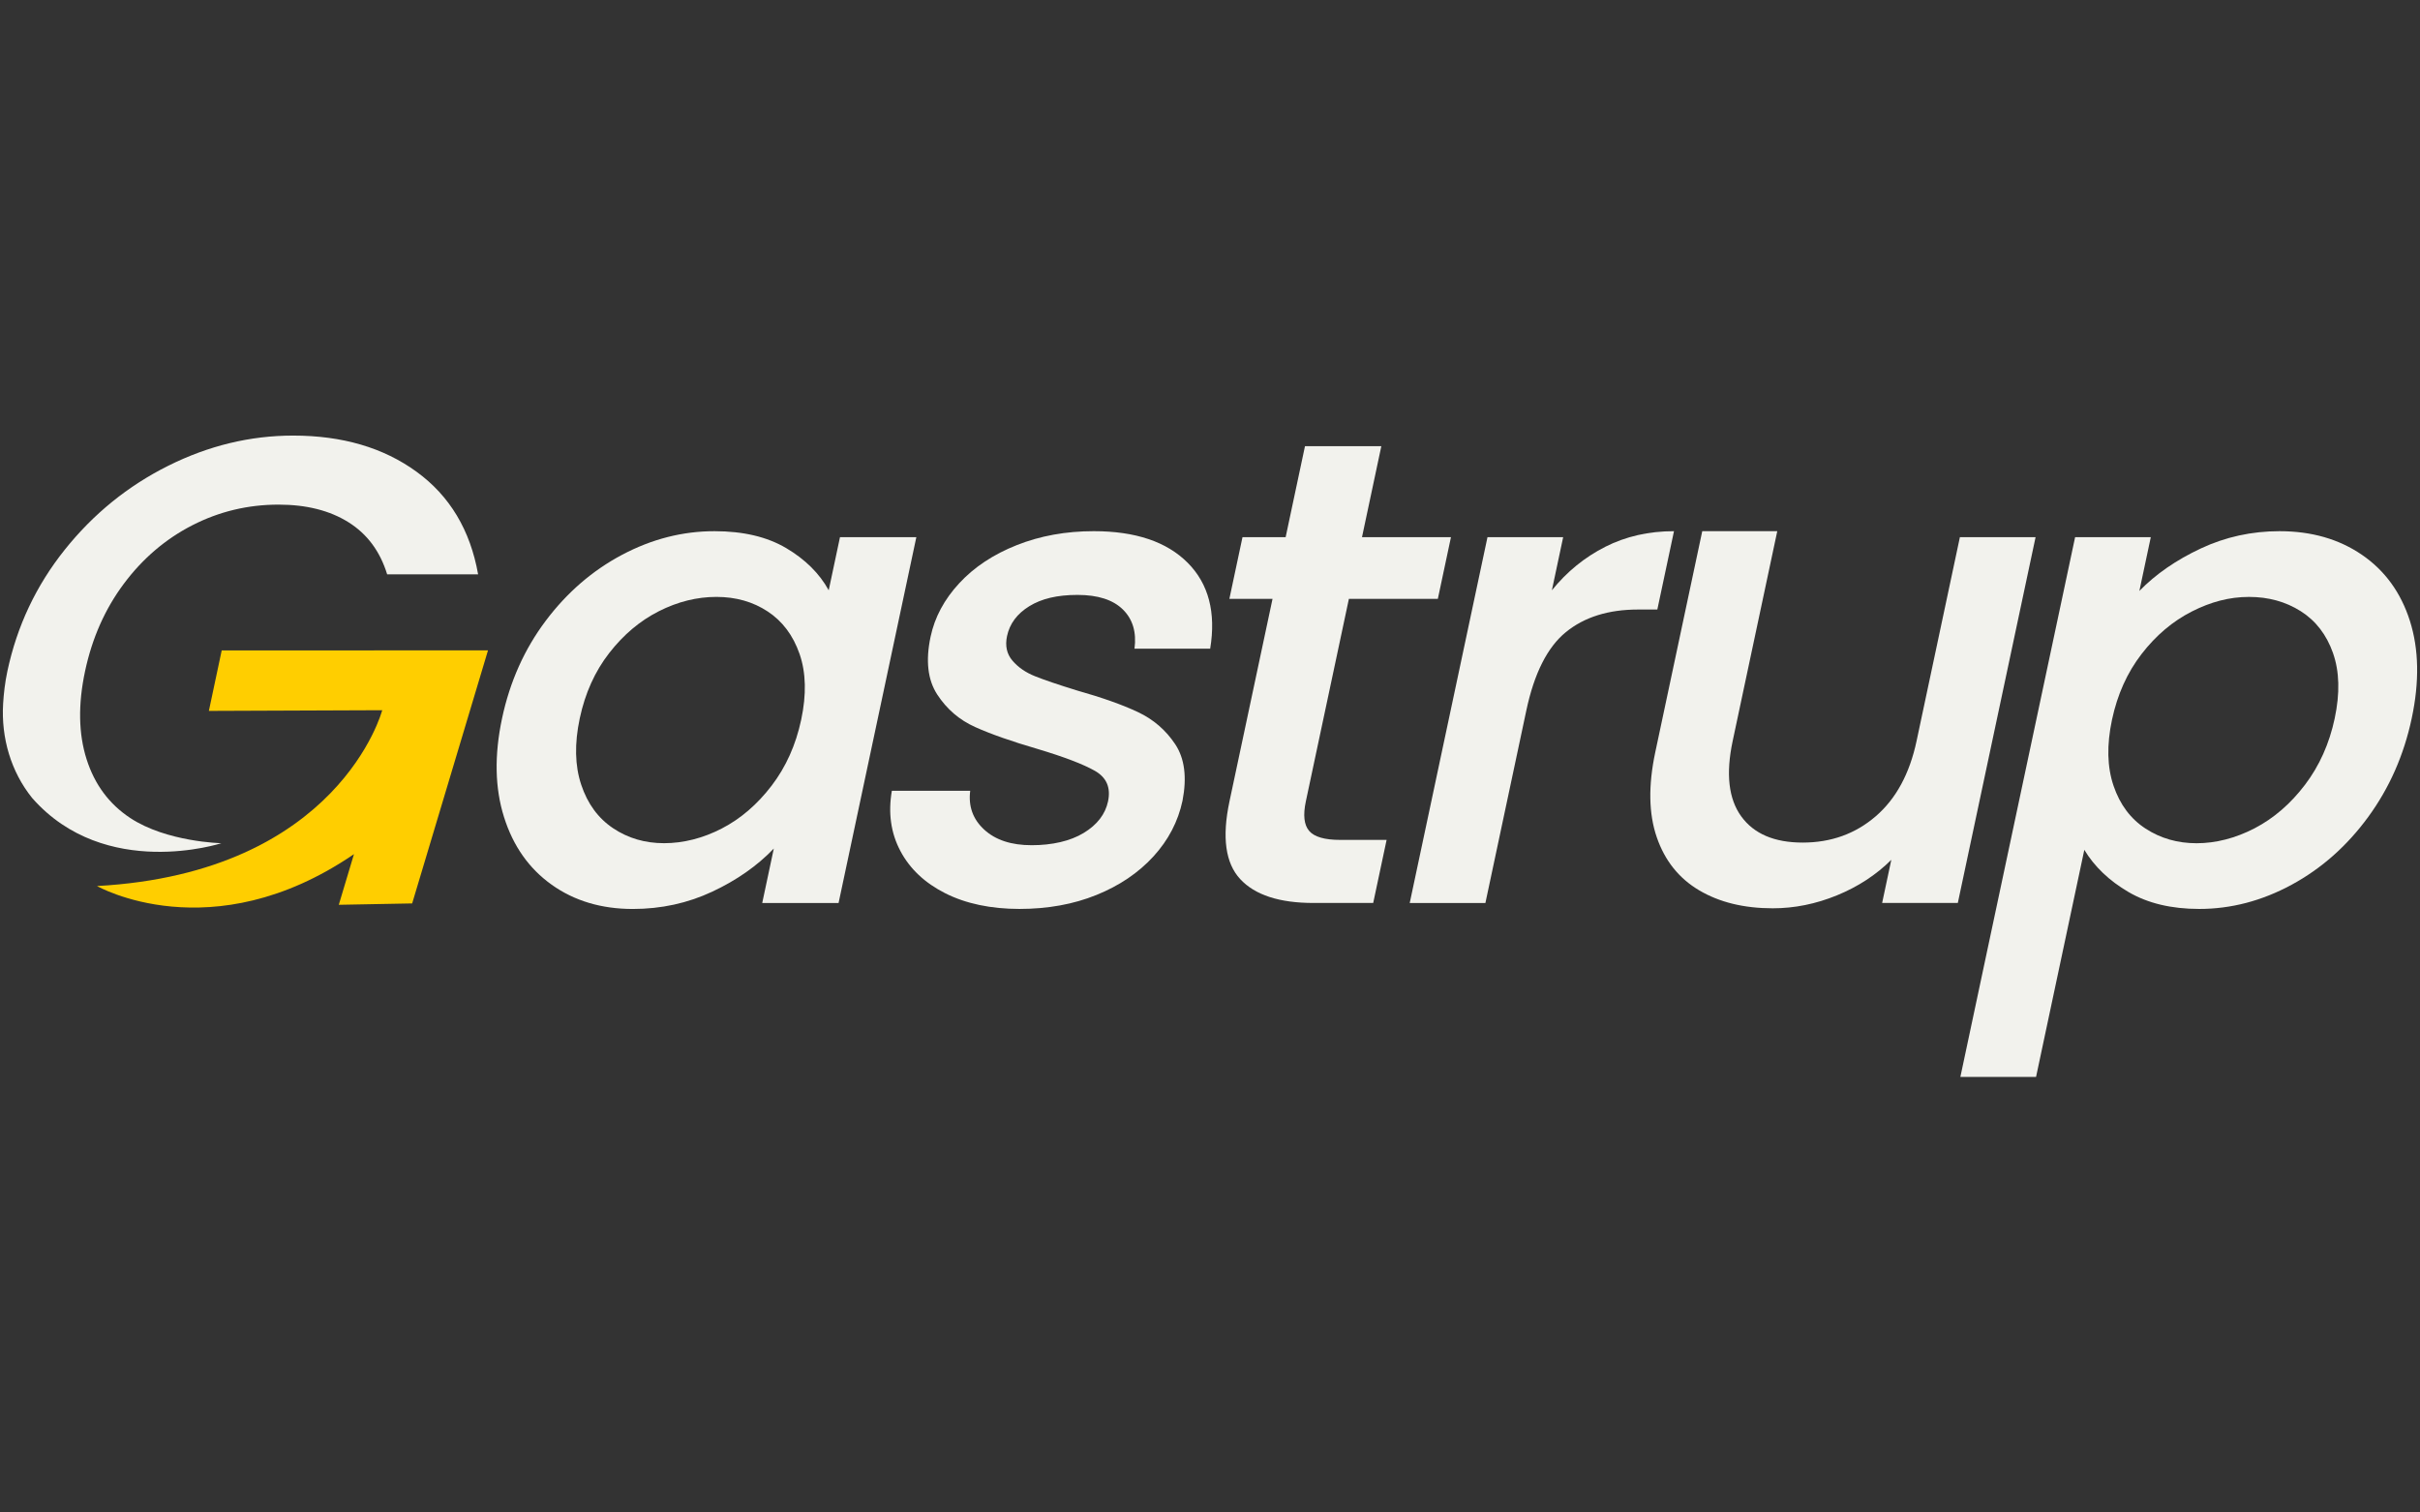
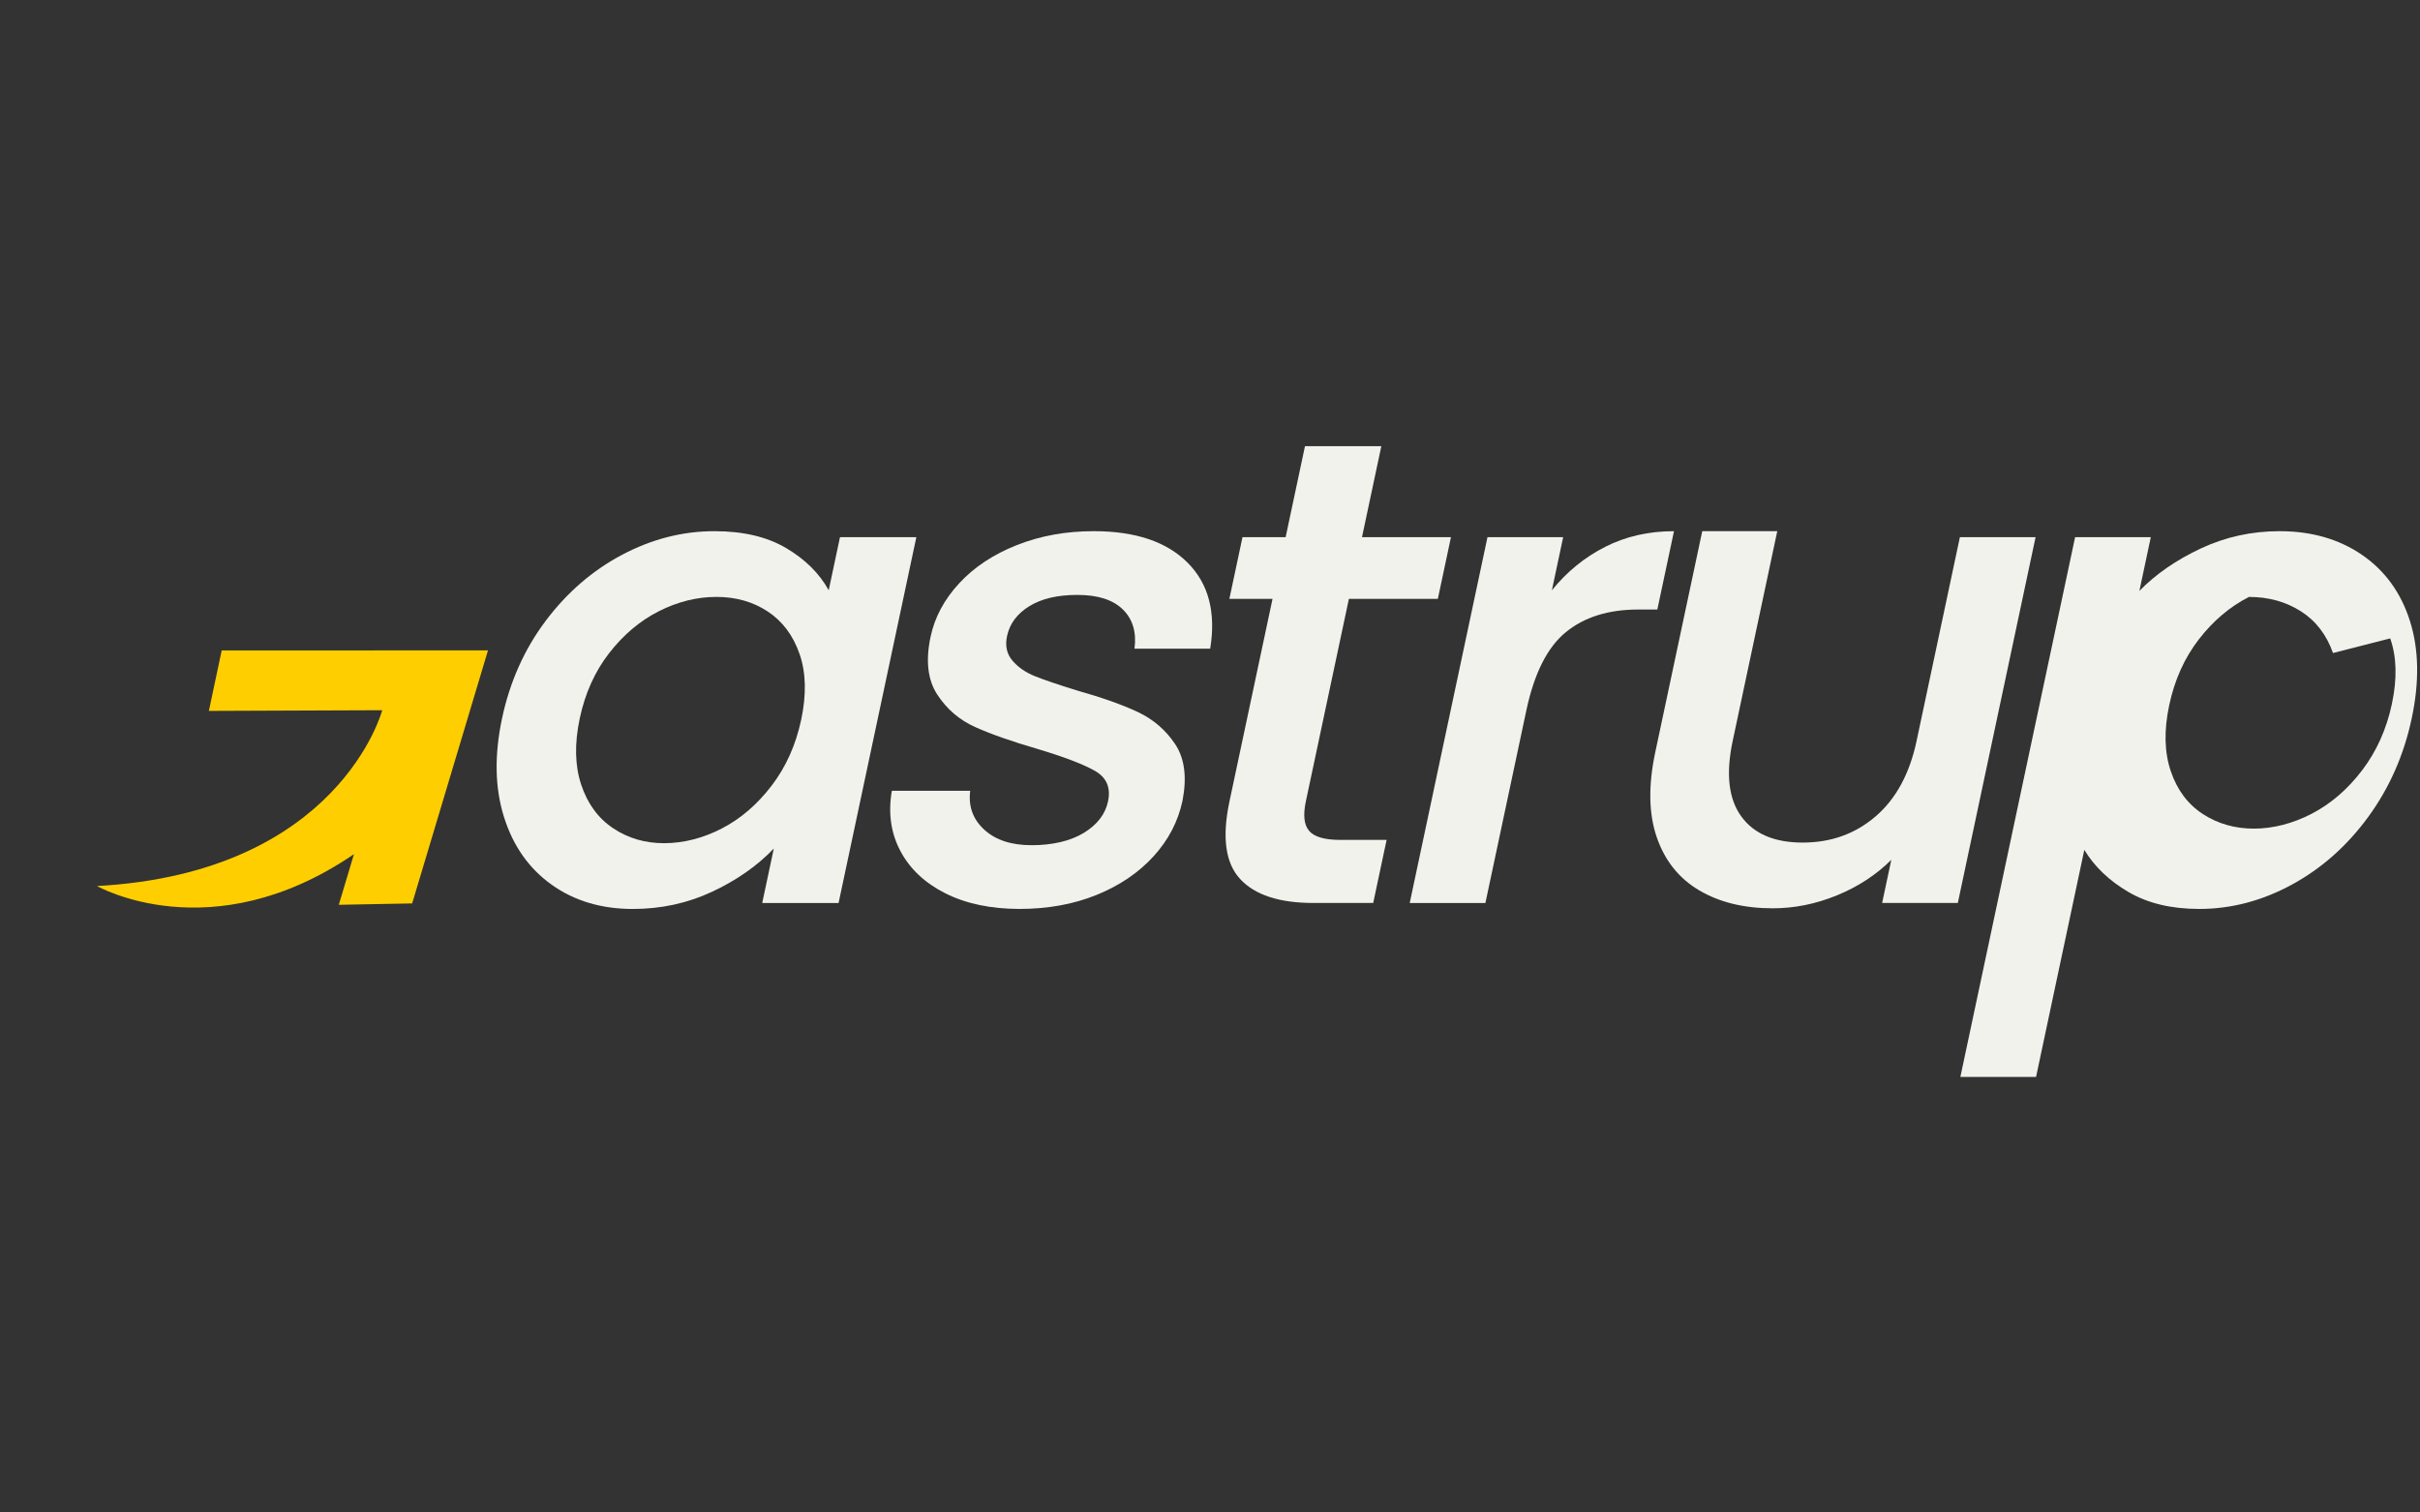
<svg xmlns="http://www.w3.org/2000/svg" id="a" viewBox="0 0 1600 1000">
  <rect x="0" y="0" width="1600" height="1000" fill="#333333" stroke="none" />
  <path d="M360.801,410.459c14.071-18.727,30.925-33.289,50.542-43.676,19.617-10.387,39.961-15.585,61.031-15.585,19.024,0,34.824,3.735,47.442,11.195,12.607,7.46,21.971,16.752,28.09,27.876l7.46-35.121h50.481l-51.412,241.864h-50.481l7.655-35.991c-10.919,11.41-24.499,20.927-40.739,28.53-16.25,7.603-33.739,11.42-52.466,11.42-20.784,0-38.661-5.342-53.653-16.025-15.002-10.684-25.501-25.604-31.529-44.771-6.027-19.167-6.457-40.892-1.289-65.186,5.158-24.284,14.787-45.794,28.858-64.521l.01-.01ZM528.647,432.399c-4.267-12.29-11.277-21.654-21.029-28.09-9.752-6.437-21.07-9.66-33.944-9.66s-25.542,3.152-37.996,9.435c-12.464,6.293-23.424,15.514-32.869,27.65-9.456,12.147-15.964,26.555-19.505,43.236-3.541,16.68-3.223,31.314.982,43.891,4.196,12.587,11.236,22.165,21.101,28.756,9.865,6.59,21.091,9.875,33.678,9.875s25.553-3.223,38.047-9.66c12.485-6.437,23.485-15.872,33.013-28.316,9.517-12.433,16.046-26.995,19.597-43.676,3.541-16.68,3.183-31.16-1.074-43.461v.02Z" fill="#f2f2ed" />
  <path d="M625.055,590.647c-13.621-6.867-23.547-16.24-29.799-28.09-6.263-11.85-8.125-25.092-5.598-39.726h51.801c-1.3,10.244,1.781,18.809,9.251,25.675,7.46,6.877,17.929,10.315,31.386,10.315s25.522-2.702,34.425-8.125c8.903-5.413,14.255-12.362,16.066-20.845,1.924-9.067-.962-15.8-8.657-20.19-7.706-4.39-20.354-9.22-37.966-14.49-17.09-4.973-30.833-9.804-41.25-14.49-10.417-4.677-18.768-11.85-25.061-21.51-6.283-9.66-7.747-22.39-4.39-38.191,2.732-12.873,9.036-24.652,18.921-35.336,9.875-10.684,22.564-19.095,38.068-25.235,15.493-6.15,32.47-9.22,50.9-9.22,27.507,0,48.189,6.959,62.065,20.855,13.866,13.897,18.839,32.849,14.91,56.846h-50.041c1.422-10.827-1.136-19.454-7.665-25.9-6.529-6.437-16.537-9.66-29.994-9.66s-23.792,2.487-31.877,7.46c-8.084,4.984-12.996,11.564-14.736,19.75-1.371,6.437-.184,11.85,3.571,16.24,3.745,4.39,8.719,7.839,14.93,10.315,6.201,2.487,15.483,5.639,27.845,9.445,16.557,4.677,29.963,9.435,40.207,14.265,10.233,4.83,18.461,11.922,24.662,21.285,6.201,9.374,7.798,21.807,4.799,37.311-2.927,13.754-9.343,26.044-19.249,36.871-9.916,10.827-22.472,19.31-37.679,25.46-15.207,6.15-32.184,9.22-50.9,9.22s-35.336-3.449-48.946-10.315v.01Z" fill="#f2f2ed" />
  <path d="M891.827,395.968l-28.459,133.882c-1.924,9.077-1.197,15.585,2.21,19.535,3.397,3.95,10.223,5.925,20.467,5.925h30.72l-8.862,41.701h-39.511c-22.534,0-38.682-5.27-48.434-15.8-9.763-10.53-12.116-27.65-7.081-51.361l28.459-133.882h-28.53l8.678-40.821h28.53l12.781-60.141h50.481l-12.781,60.141h58.821l-8.678,40.821h-58.821.01Z" fill="#f2f2ed" />
  <path d="M1061.342,361.513c13.6-6.877,28.745-10.315,45.426-10.315l-11.011,51.801h-12.73c-19.607,0-35.52,4.984-47.728,14.93-12.208,9.947-20.927,27.21-26.156,51.801l-27.057,127.292h-50.041l51.412-241.864h50.041l-7.46,35.121c9.926-12.29,21.695-21.869,35.305-28.745v-.02Z" fill="#f2f2ed" />
  <path d="M1345.838,355.148l-51.412,241.864h-50.041l6.068-28.53c-10.018,9.947-21.991,17.775-35.939,23.485-13.938,5.71-28.09,8.565-42.417,8.565-19.024,0-35.233-3.95-48.618-11.85-13.395-7.9-22.759-19.597-28.09-35.11-5.342-15.503-5.669-34.241-1.003-56.191l31.068-146.173h49.601l-29.482,138.712c-4.605,21.664-2.722,38.262,5.649,49.816,8.361,11.564,21.92,17.345,40.647,17.345s34.803-5.782,48.24-17.345c13.426-11.553,22.452-28.162,27.047-49.816l28.643-134.762h50.041v-.01Z" fill="#f2f2ed" />
-   <path d="M1455.119,362.608c16.25-7.603,33.596-11.41,52.026-11.41,21.07,0,39.204,5.199,54.411,15.585,15.196,10.387,25.788,24.949,31.754,43.676,5.966,18.727,6.375,40.237,1.208,64.521-5.168,24.294-14.767,46.019-28.776,65.186-14.03,19.167-30.884,34.097-50.563,44.771-19.689,10.684-40.063,16.025-61.134,16.025-18.44,0-34.036-3.735-46.787-11.195-12.751-7.46-22.493-16.752-29.196-27.876l-31.907,150.123h-50.041l75.859-356.866h50.041l-7.552,35.561c10.847-11.124,24.396-20.477,40.647-28.09l.01-.01ZM1542.481,431.744c-4.298-12.137-11.41-21.357-21.336-27.65-9.936-6.283-21.336-9.435-34.21-9.435s-25.194,3.223-37.832,9.66c-12.638,6.437-23.7,15.8-33.187,28.09-9.497,12.29-16.005,26.781-19.556,43.461-3.541,16.68-3.203,31.242,1.034,43.676,4.226,12.444,11.298,21.879,21.193,28.316,9.896,6.437,21.142,9.66,33.719,9.66s25.645-3.295,38.313-9.875c12.659-6.59,23.772-16.169,33.33-28.756,9.548-12.577,16.097-27.21,19.648-43.891,3.541-16.68,3.162-31.089-1.126-43.236l.01-.02Z" fill="#f2f2ed" />
+   <path d="M1455.119,362.608c16.25-7.603,33.596-11.41,52.026-11.41,21.07,0,39.204,5.199,54.411,15.585,15.196,10.387,25.788,24.949,31.754,43.676,5.966,18.727,6.375,40.237,1.208,64.521-5.168,24.294-14.767,46.019-28.776,65.186-14.03,19.167-30.884,34.097-50.563,44.771-19.689,10.684-40.063,16.025-61.134,16.025-18.44,0-34.036-3.735-46.787-11.195-12.751-7.46-22.493-16.752-29.196-27.876l-31.907,150.123h-50.041l75.859-356.866h50.041l-7.552,35.561c10.847-11.124,24.396-20.477,40.647-28.09l.01-.01ZM1542.481,431.744c-4.298-12.137-11.41-21.357-21.336-27.65-9.936-6.283-21.336-9.435-34.21-9.435c-12.638,6.437-23.7,15.8-33.187,28.09-9.497,12.29-16.005,26.781-19.556,43.461-3.541,16.68-3.203,31.242,1.034,43.676,4.226,12.444,11.298,21.879,21.193,28.316,9.896,6.437,21.142,9.66,33.719,9.66s25.645-3.295,38.313-9.875c12.659-6.59,23.772-16.169,33.33-28.756,9.548-12.577,16.097-27.21,19.648-43.891,3.541-16.68,3.162-31.089-1.126-43.236l.01-.02Z" fill="#f2f2ed" />
  <path d="M322.651,429.984l-50.143,167.325-48.516.911,10.039-33.514c-.153.123-.307.225-.45.327-93.983,63.938-169.443,20.784-169.443,20.784,160.11-8.78,188.518-116.097,188.518-116.097l.256-.153-114.818.45,8.483-39.961,176.084-.072h-.01Z" fill="#ffce00" />
-   <path d="M2.062,465.36c-1.341,22.411,5.127,44.801,19.218,62.27,48.291,54.922,125.061,29.871,125.061,29.871,0,0-36.134-.757-60.254-16.68-13.825-9.138-23.485-22.012-28.837-38.846-5.352-16.824-5.69-36.205-1.023-58.156,4.666-21.95,13.232-41.261,25.706-57.941,12.464-16.68,27.569-29.554,45.303-38.631,17.734-9.067,36.697-13.61,56.887-13.61,18.44,0,33.852,3.878,46.255,11.635,12.393,7.757,20.927,19.249,25.593,34.456h60.141c-5.199-29.257-18.758-51.873-40.677-67.816-21.92-15.954-49.13-23.925-81.611-23.925-28.387,0-55.925,6.662-82.603,19.965-26.688,13.324-49.488,31.826-68.43,55.536-18.932,23.7-31.57,50.481-37.914,80.321-1.596,7.491-2.425,14.941-2.814,21.541v.01Z" fill="#f2f2ed" />
  <path d="M213.687,527.241c.092-.082.194-.153.287-.235-.092.082-.194.153-.287.235Z" fill="#f2f2ed" />
  <path d="M213.973,527.006c1.054-.89,2.088-1.801,3.111-2.722-1.034.921-2.067,1.852-3.111,2.722Z" fill="#f2f2ed" />
</svg>